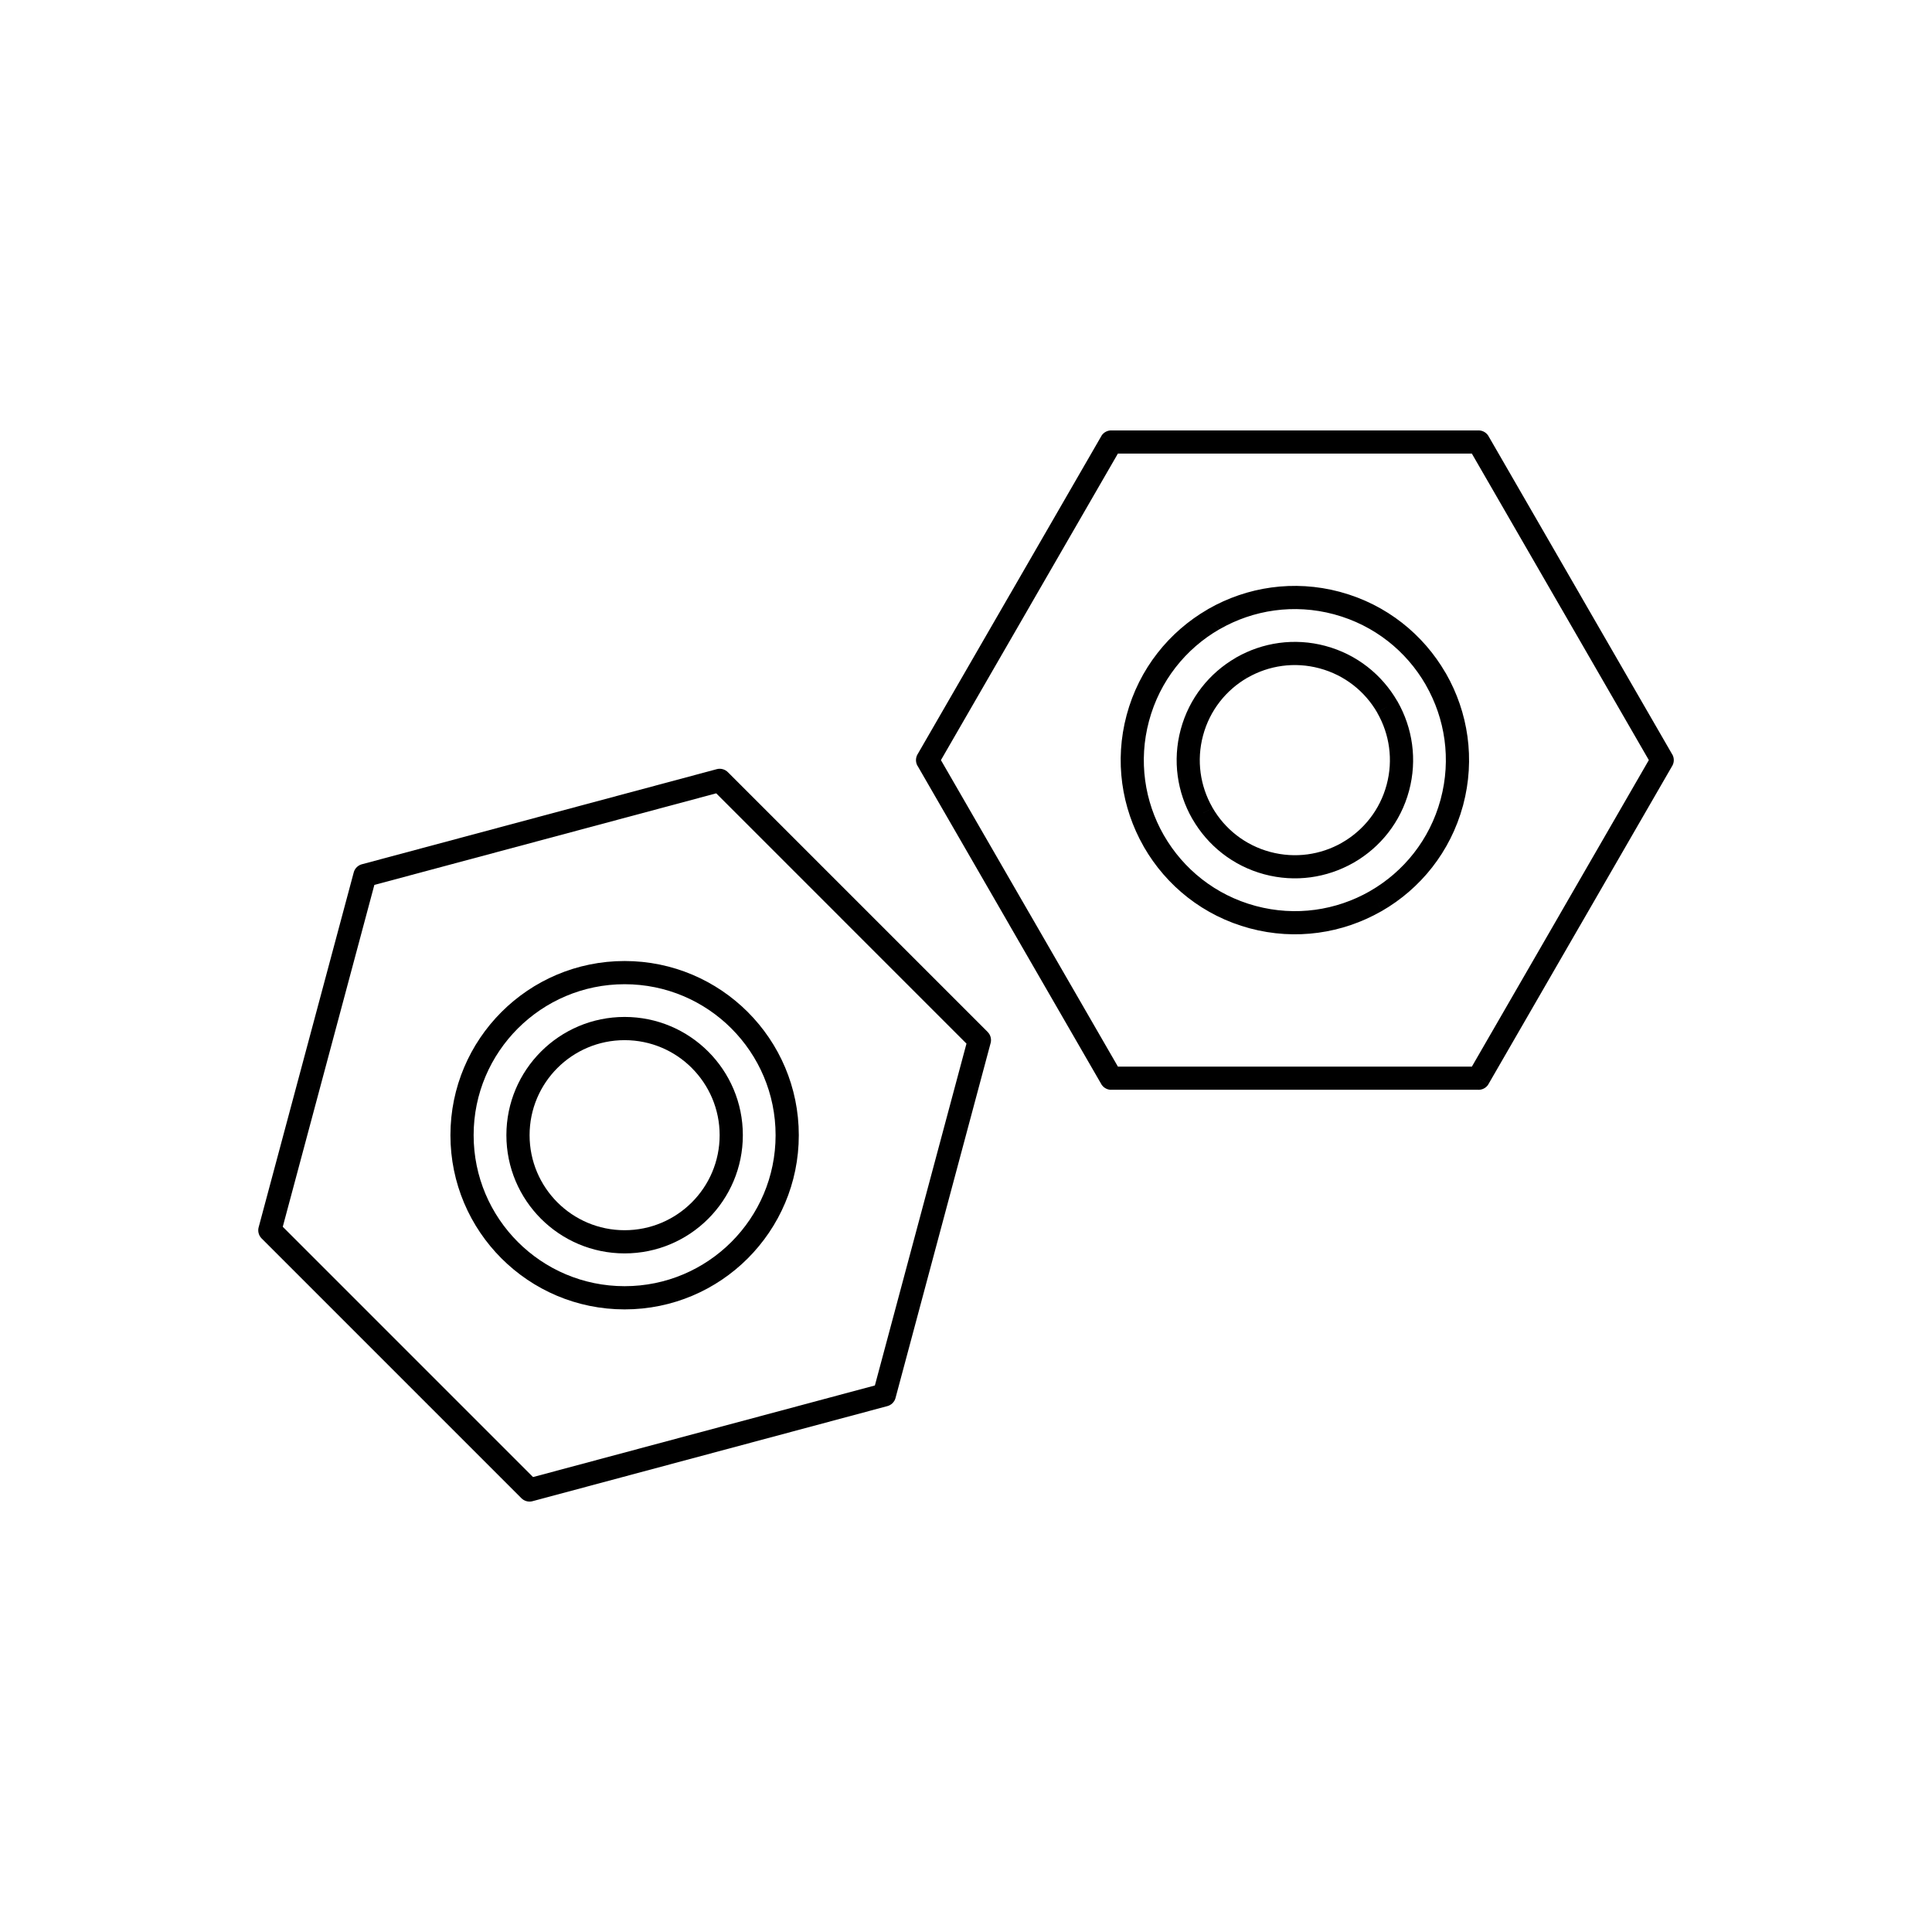
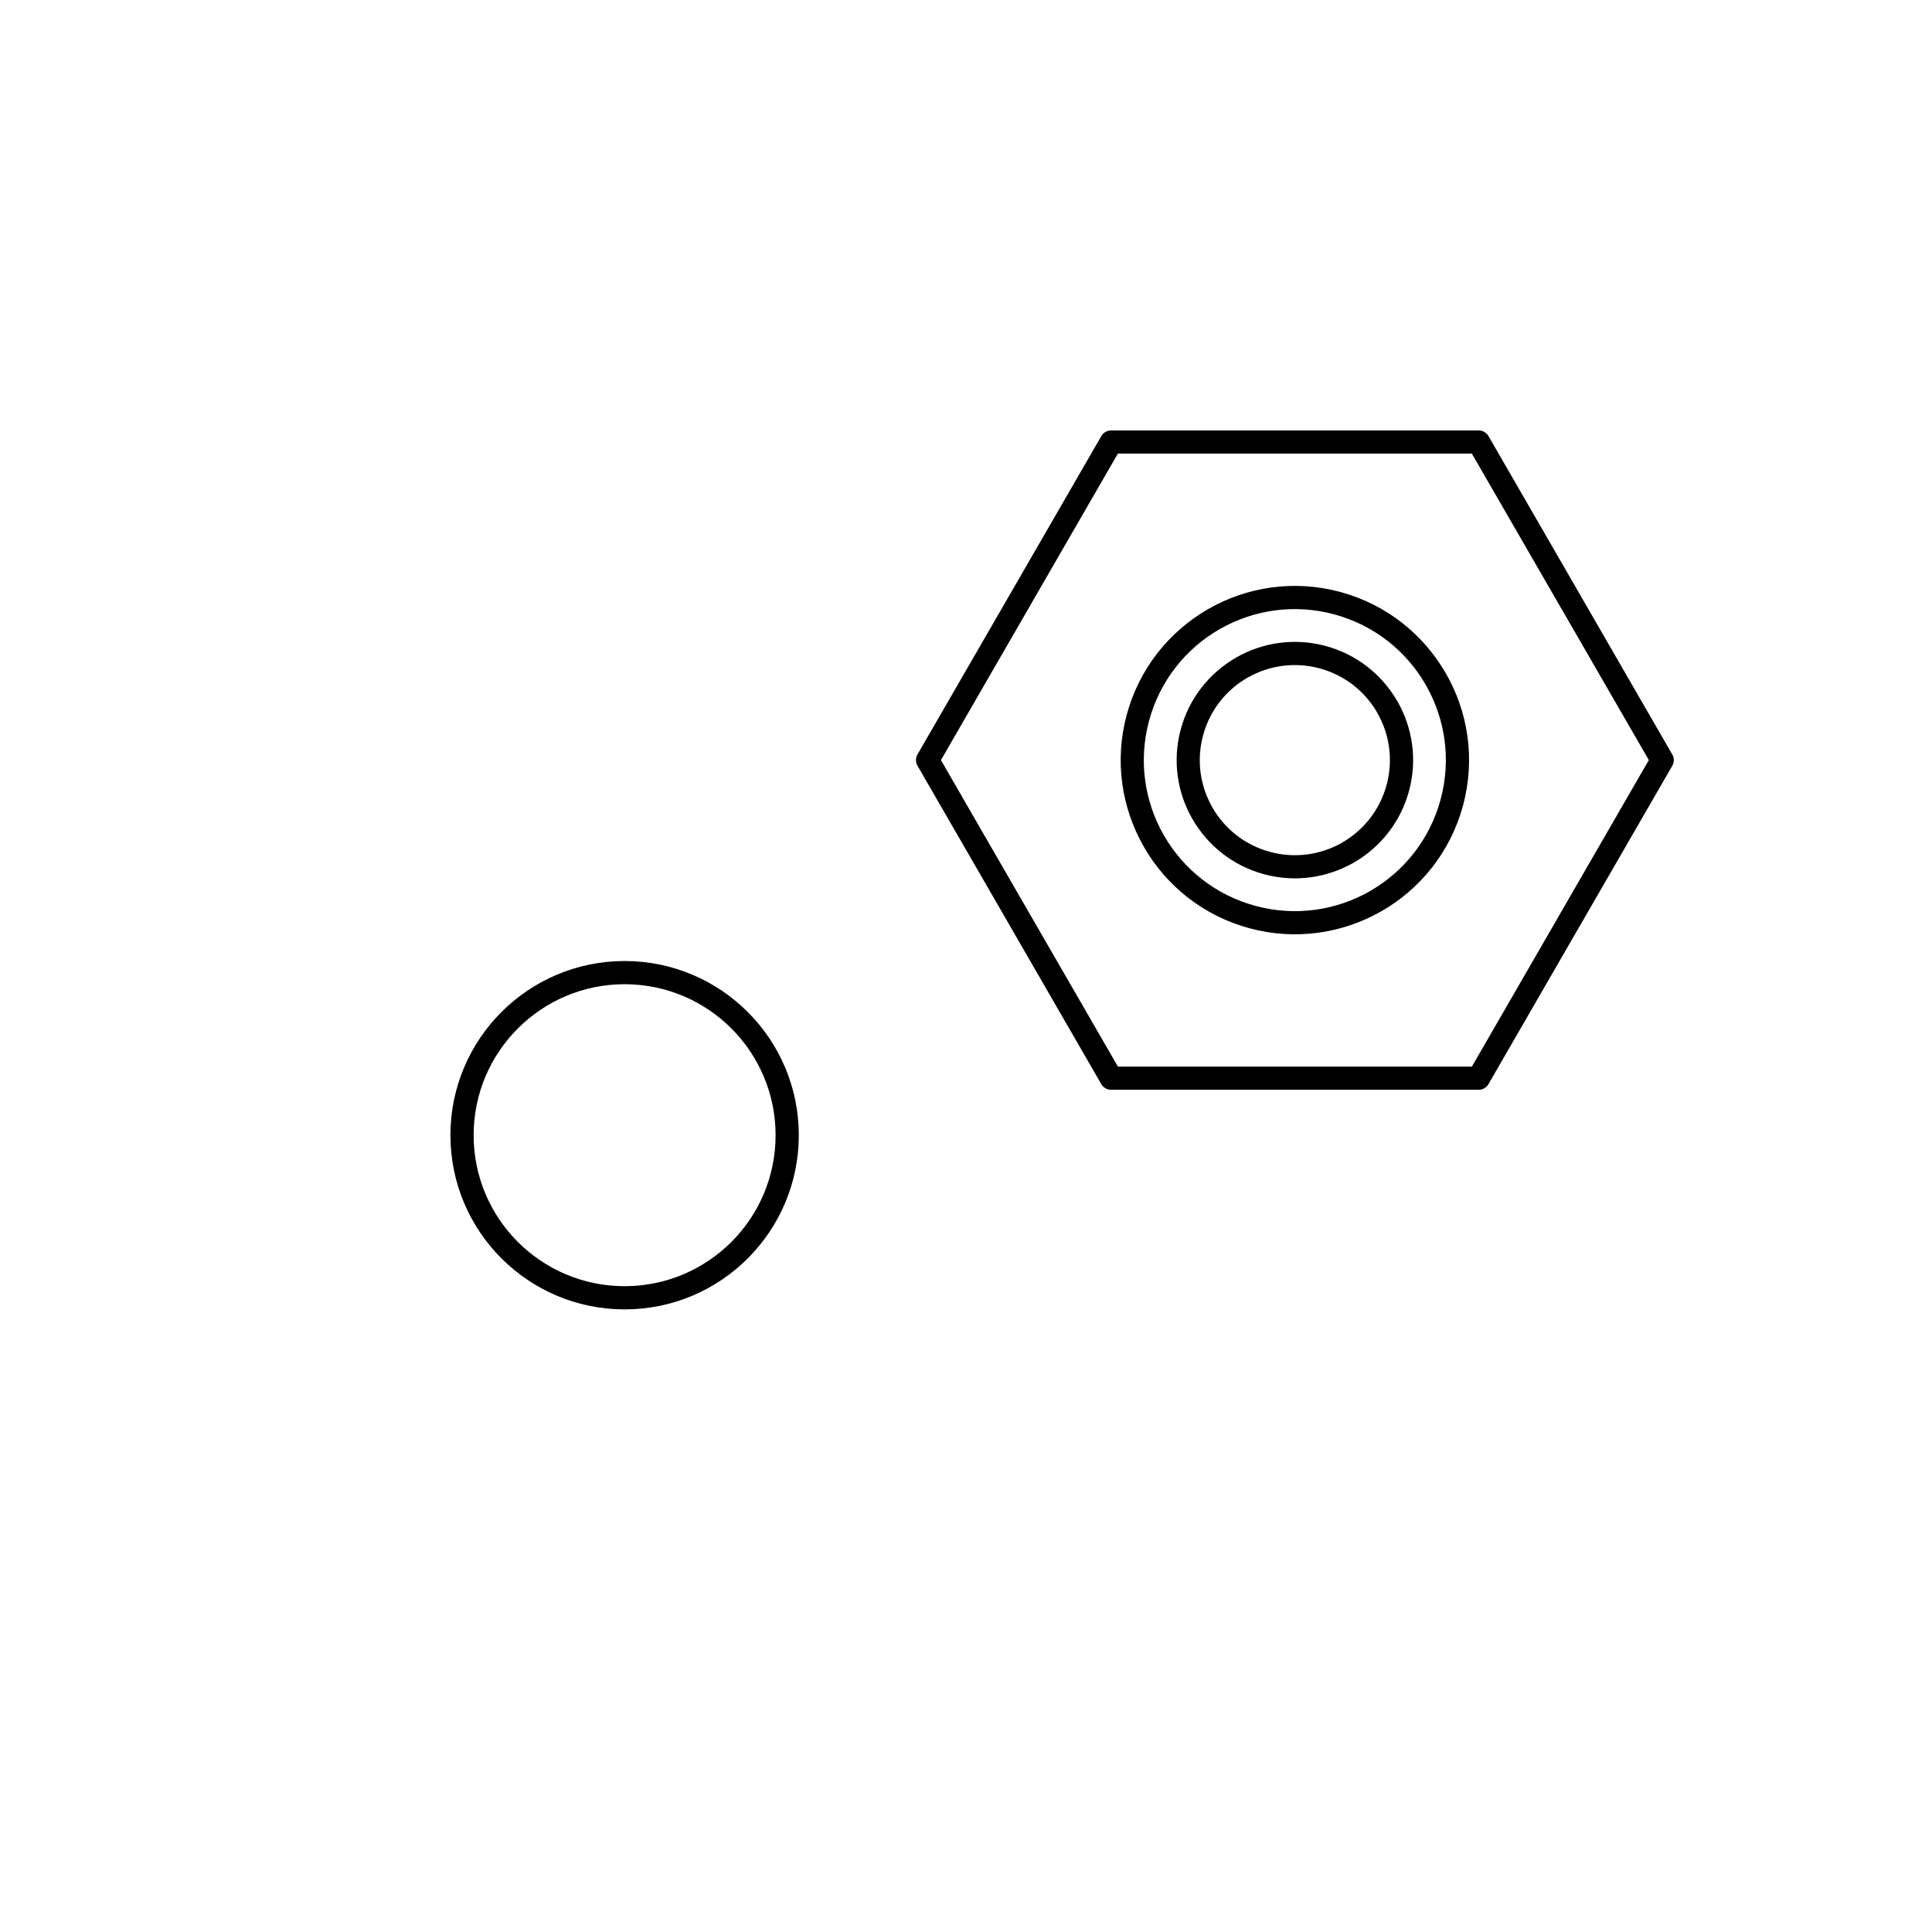
<svg xmlns="http://www.w3.org/2000/svg" fill="#000000" width="800px" height="800px" version="1.1" viewBox="144 144 512 512">
  <g>
-     <path d="m336.95 348.69 68.777 68.777c0.848 0.848 1.098 2.066 0.75 3.133l-12.551 46.848-12.598 47.012-2.965-0.793 2.969 0.797c-0.309 1.156-1.238 1.98-2.336 2.215l-46.852 12.555-47.008 12.594v0.004c-1.125 0.301-2.269-0.062-3.019-0.848l-68.777-68.777c-0.848-0.848-1.098-2.066-0.75-3.133l12.551-46.848 12.598-47.012 2.965 0.793-2.969-0.797c0.309-1.156 1.238-1.98 2.336-2.215l93.859-25.152v-0.004c1.125-0.301 2.269 0.062 3.019 0.848zm30.016 38.715-33.164-33.164-90.594 24.273-24.273 90.594 33.16 33.164 33.164 33.164 90.594-24.273 24.273-90.594-33.164-33.164z" />
-     <path d="m309.53 413.5c8.652 0 16.484 3.508 22.156 9.176 5.672 5.668 9.176 13.504 9.176 22.156 0 8.652-3.508 16.484-9.176 22.156-5.668 5.672-13.504 9.176-22.156 9.176s-16.484-3.508-22.156-9.176c-5.668-5.672-9.176-13.504-9.176-22.156 0-8.652 3.508-16.484 9.176-22.156 5.672-5.668 13.504-9.176 22.156-9.176zm17.809 13.527c-4.555-4.559-10.852-7.375-17.809-7.375-6.953 0-13.25 2.82-17.809 7.375-4.555 4.559-7.375 10.852-7.375 17.809 0 6.953 2.82 13.25 7.375 17.809 4.559 4.555 10.852 7.375 17.809 7.375 6.953 0 13.25-2.82 17.809-7.375 4.559-4.555 7.375-10.852 7.375-17.805s-2.82-13.25-7.375-17.805z" />
    <path d="m309.53 398.68c12.746 0 24.285 5.168 32.641 13.52 8.352 8.352 13.52 19.895 13.52 32.641 0 12.746-5.168 24.285-13.52 32.641-8.352 8.355-19.895 13.52-32.641 13.52s-24.285-5.168-32.641-13.52c-8.352-8.352-13.52-19.895-13.52-32.641 0-12.746 5.168-24.285 13.52-32.641 8.352-8.352 19.895-13.52 32.641-13.52zm28.293 17.867c-7.238-7.238-17.242-11.719-28.293-11.719-11.047 0-21.051 4.481-28.293 11.719-7.238 7.238-11.719 17.242-11.719 28.293 0 11.047 4.481 21.051 11.719 28.293 7.238 7.238 17.242 11.719 28.293 11.719 11.047 0 21.051-4.477 28.293-11.719 7.238-7.238 11.719-17.242 11.719-28.293 0-11.047-4.481-21.051-11.719-28.293z" />
    <path d="m538.59 259.79 24.227 41.961-2.656 1.539 2.664-1.539c0.047 0.082 0.094 0.168 0.133 0.254l24.191 41.902 0.012-0.008c0.609 1.055 0.523 2.316-0.117 3.262l-24.227 41.957 0.008 0.004c-0.047 0.082-0.102 0.164-0.156 0.242l-24.188 41.895-2.656-1.523 2.664 1.539c-0.617 1.07-1.785 1.629-2.941 1.523h-97.059v0.012c-1.215 0-2.262-0.703-2.762-1.727l-24.227-41.961 2.656-1.539-2.664 1.539c-0.047-0.082-0.094-0.168-0.133-0.254l-24.191-41.902-0.012 0.008c-0.609-1.055-0.523-2.316 0.117-3.262l24.227-41.957-0.008-0.004c0.047-0.082 0.102-0.164 0.156-0.242l24.188-41.895 2.656 1.523-2.664-1.539c0.617-1.07 1.785-1.629 2.941-1.523h97.059v-0.012c1.215 0 2.262 0.703 2.762 1.727zm18.914 45.031-23.453-40.621h-93.797l-23.309 40.367c-0.039 0.086-0.082 0.172-0.133 0.254l-2.664-1.539 2.656 1.539-23.449 40.617 23.305 40.363c0.055 0.078 0.105 0.16 0.156 0.242l-0.008 0.004 23.453 40.621h93.797l23.309-40.367c0.039-0.086 0.082-0.172 0.133-0.254l2.664 1.539-2.656-1.539 23.449-40.617-23.305-40.363c-0.055-0.078-0.105-0.16-0.156-0.242z" />
    <path d="m495.26 315.18c8.344 2.234 15 7.652 19.016 14.598l0.004-0.004 0.004 0.004 0.008-0.004c0.039 0.066 0.074 0.137 0.109 0.203 3.922 6.91 5.234 15.297 3.019 23.566-2.238 8.355-7.652 15.012-14.594 19.02l-1.539-2.656 1.539 2.664c-0.09 0.051-0.18 0.098-0.27 0.141-6.894 3.894-15.258 5.195-23.5 2.988-8.344-2.234-15-7.652-19.016-14.598l-0.004 0.004-0.004-0.004-0.008 0.004c-0.039-0.066-0.074-0.137-0.109-0.203-3.922-6.91-5.234-15.297-3.019-23.566 2.234-8.344 7.652-15 14.598-19.016l-0.004-0.004 0.004-0.004-0.004-0.008c0.066-0.039 0.137-0.074 0.203-0.109 6.91-3.922 15.297-5.234 23.566-3.019zm16.363 16.133-2.656 1.523c-3.219-5.574-8.57-9.922-15.297-11.723-6.656-1.785-13.402-0.73-18.949 2.418-0.055 0.035-0.109 0.07-0.164 0.102l-1.539-2.664 1.523 2.656c-5.574 3.219-9.922 8.57-11.723 15.297-1.785 6.656-0.73 13.402 2.418 18.949 0.035 0.055 0.07 0.109 0.102 0.164l-2.664 1.539 2.656-1.523c3.219 5.574 8.57 9.922 15.297 11.723 6.633 1.777 13.352 0.742 18.887-2.375 0.07-0.051 0.148-0.098 0.223-0.145l0.004 0.008c5.582-3.223 9.934-8.578 11.734-15.293 1.785-6.656 0.73-13.402-2.418-18.949-0.035-0.055-0.07-0.109-0.102-0.164l2.664-1.539z" />
    <path d="m498.32 303.75v-0.004m0.727-2.906v-0.004l0.047 0.012 0.012 0.004c0.059 0.016 0.113 0.031 0.172 0.051 12.215 3.324 21.953 11.273 27.836 21.457l0.004-0.004 0.004 0.004 0.008-0.004c0.039 0.066 0.074 0.137 0.109 0.203 5.809 10.184 7.769 22.562 4.512 34.773h0.004l-0.012 0.047-0.004 0.012c-0.016 0.059-0.031 0.113-0.051 0.172-3.328 12.223-11.273 21.965-21.453 27.84l-1.539-2.656 1.539 2.664c-0.09 0.051-0.18 0.098-0.273 0.141-10.184 5.789-22.555 7.734-34.75 4.469-12.309-3.297-22.117-11.273-28.023-21.504l2.656-1.539-2.664 1.539c-0.051-0.09-0.098-0.18-0.141-0.273-5.789-10.184-7.734-22.555-4.469-34.75 3.297-12.301 11.273-22.105 21.508-28.02l-0.004-0.004 0.004-0.004-0.004-0.008c0.066-0.039 0.137-0.074 0.203-0.109 10.184-5.809 22.562-7.769 34.773-4.512zm-1.402 5.984-0.09-0.02-0.051-0.012v-0.004c-10.609-2.844-21.363-1.145-30.195 3.898-0.055 0.035-0.109 0.07-0.164 0.102l-1.539-2.664 1.523 2.656c-8.859 5.113-15.773 13.621-18.633 24.301-2.836 10.586-1.156 21.316 3.856 30.137 0.051 0.074 0.098 0.148 0.145 0.227l-0.008 0.004c5.121 8.867 13.625 15.781 24.297 18.641 10.586 2.836 21.316 1.156 30.137-3.856 0.074-0.051 0.148-0.098 0.227-0.145l0.004 0.008c8.828-5.098 15.723-13.555 18.605-24.164l0.02-0.086 0.012-0.051h0.004c2.844-10.609 1.145-21.363-3.898-30.195-0.035-0.055-0.07-0.109-0.102-0.164l2.664-1.539-2.656 1.523c-5.094-8.82-13.547-15.711-24.164-18.594zm31.191 49.781h0.004" />
  </g>
</svg>